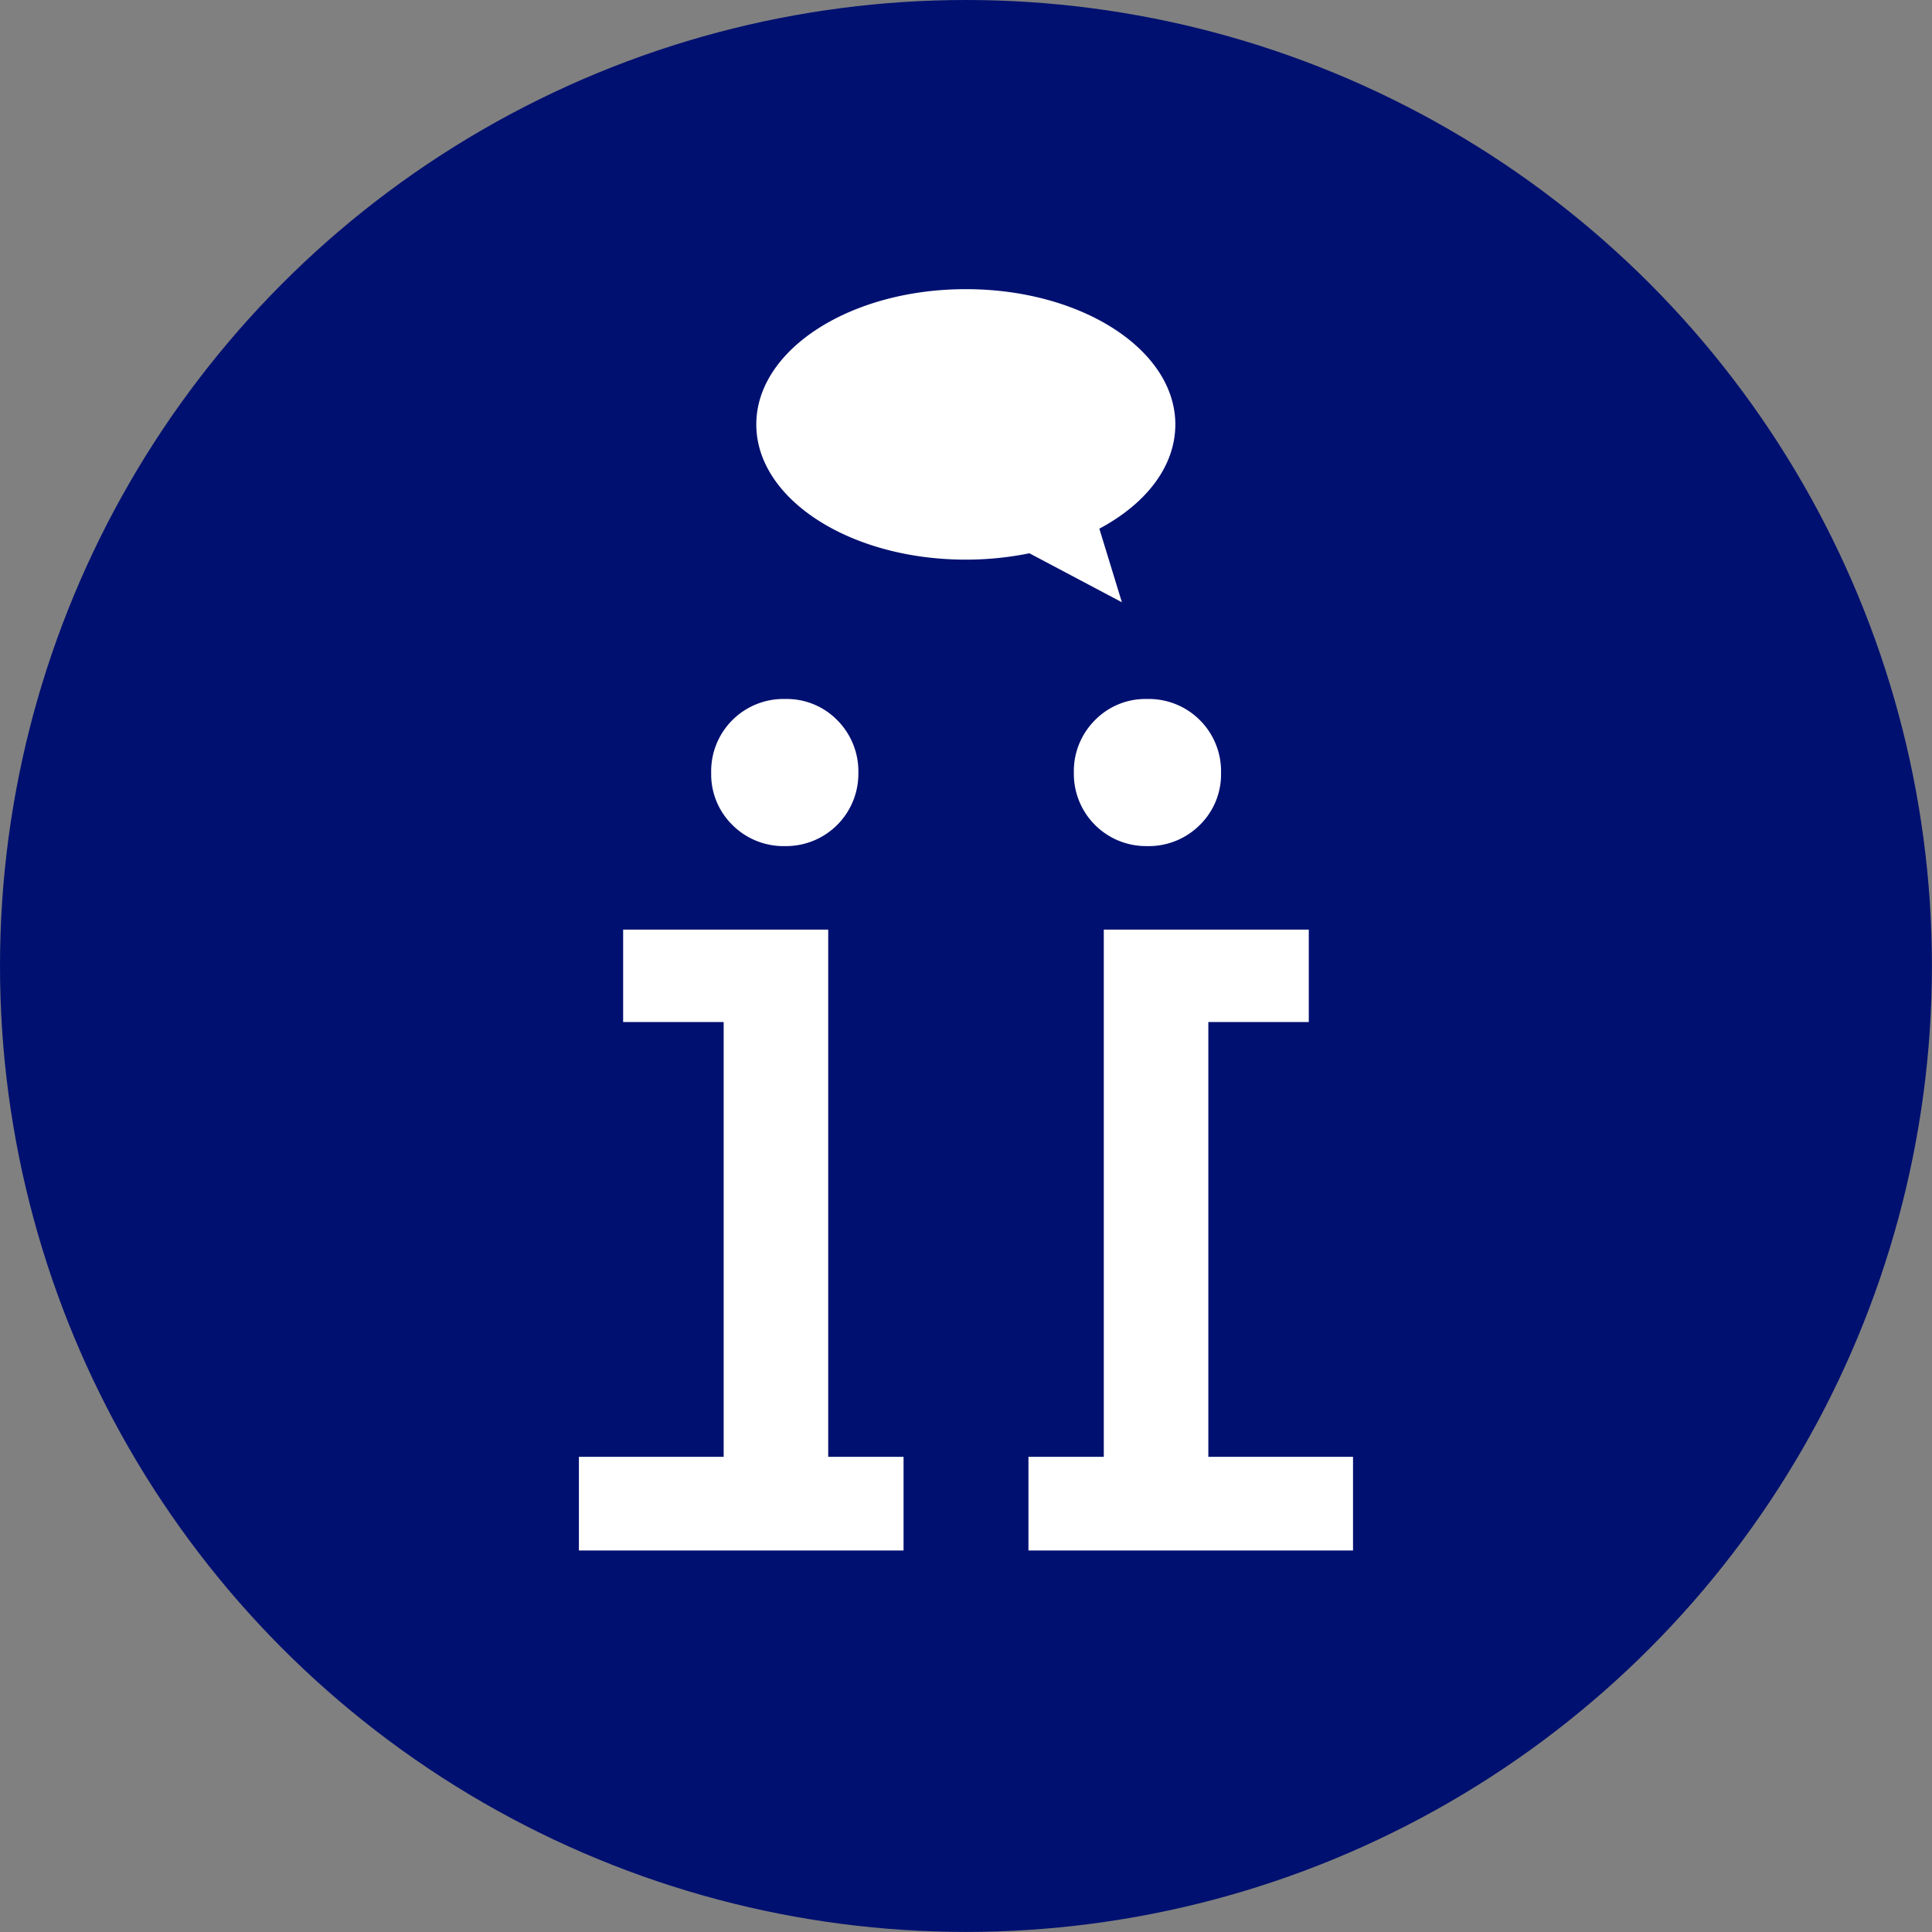
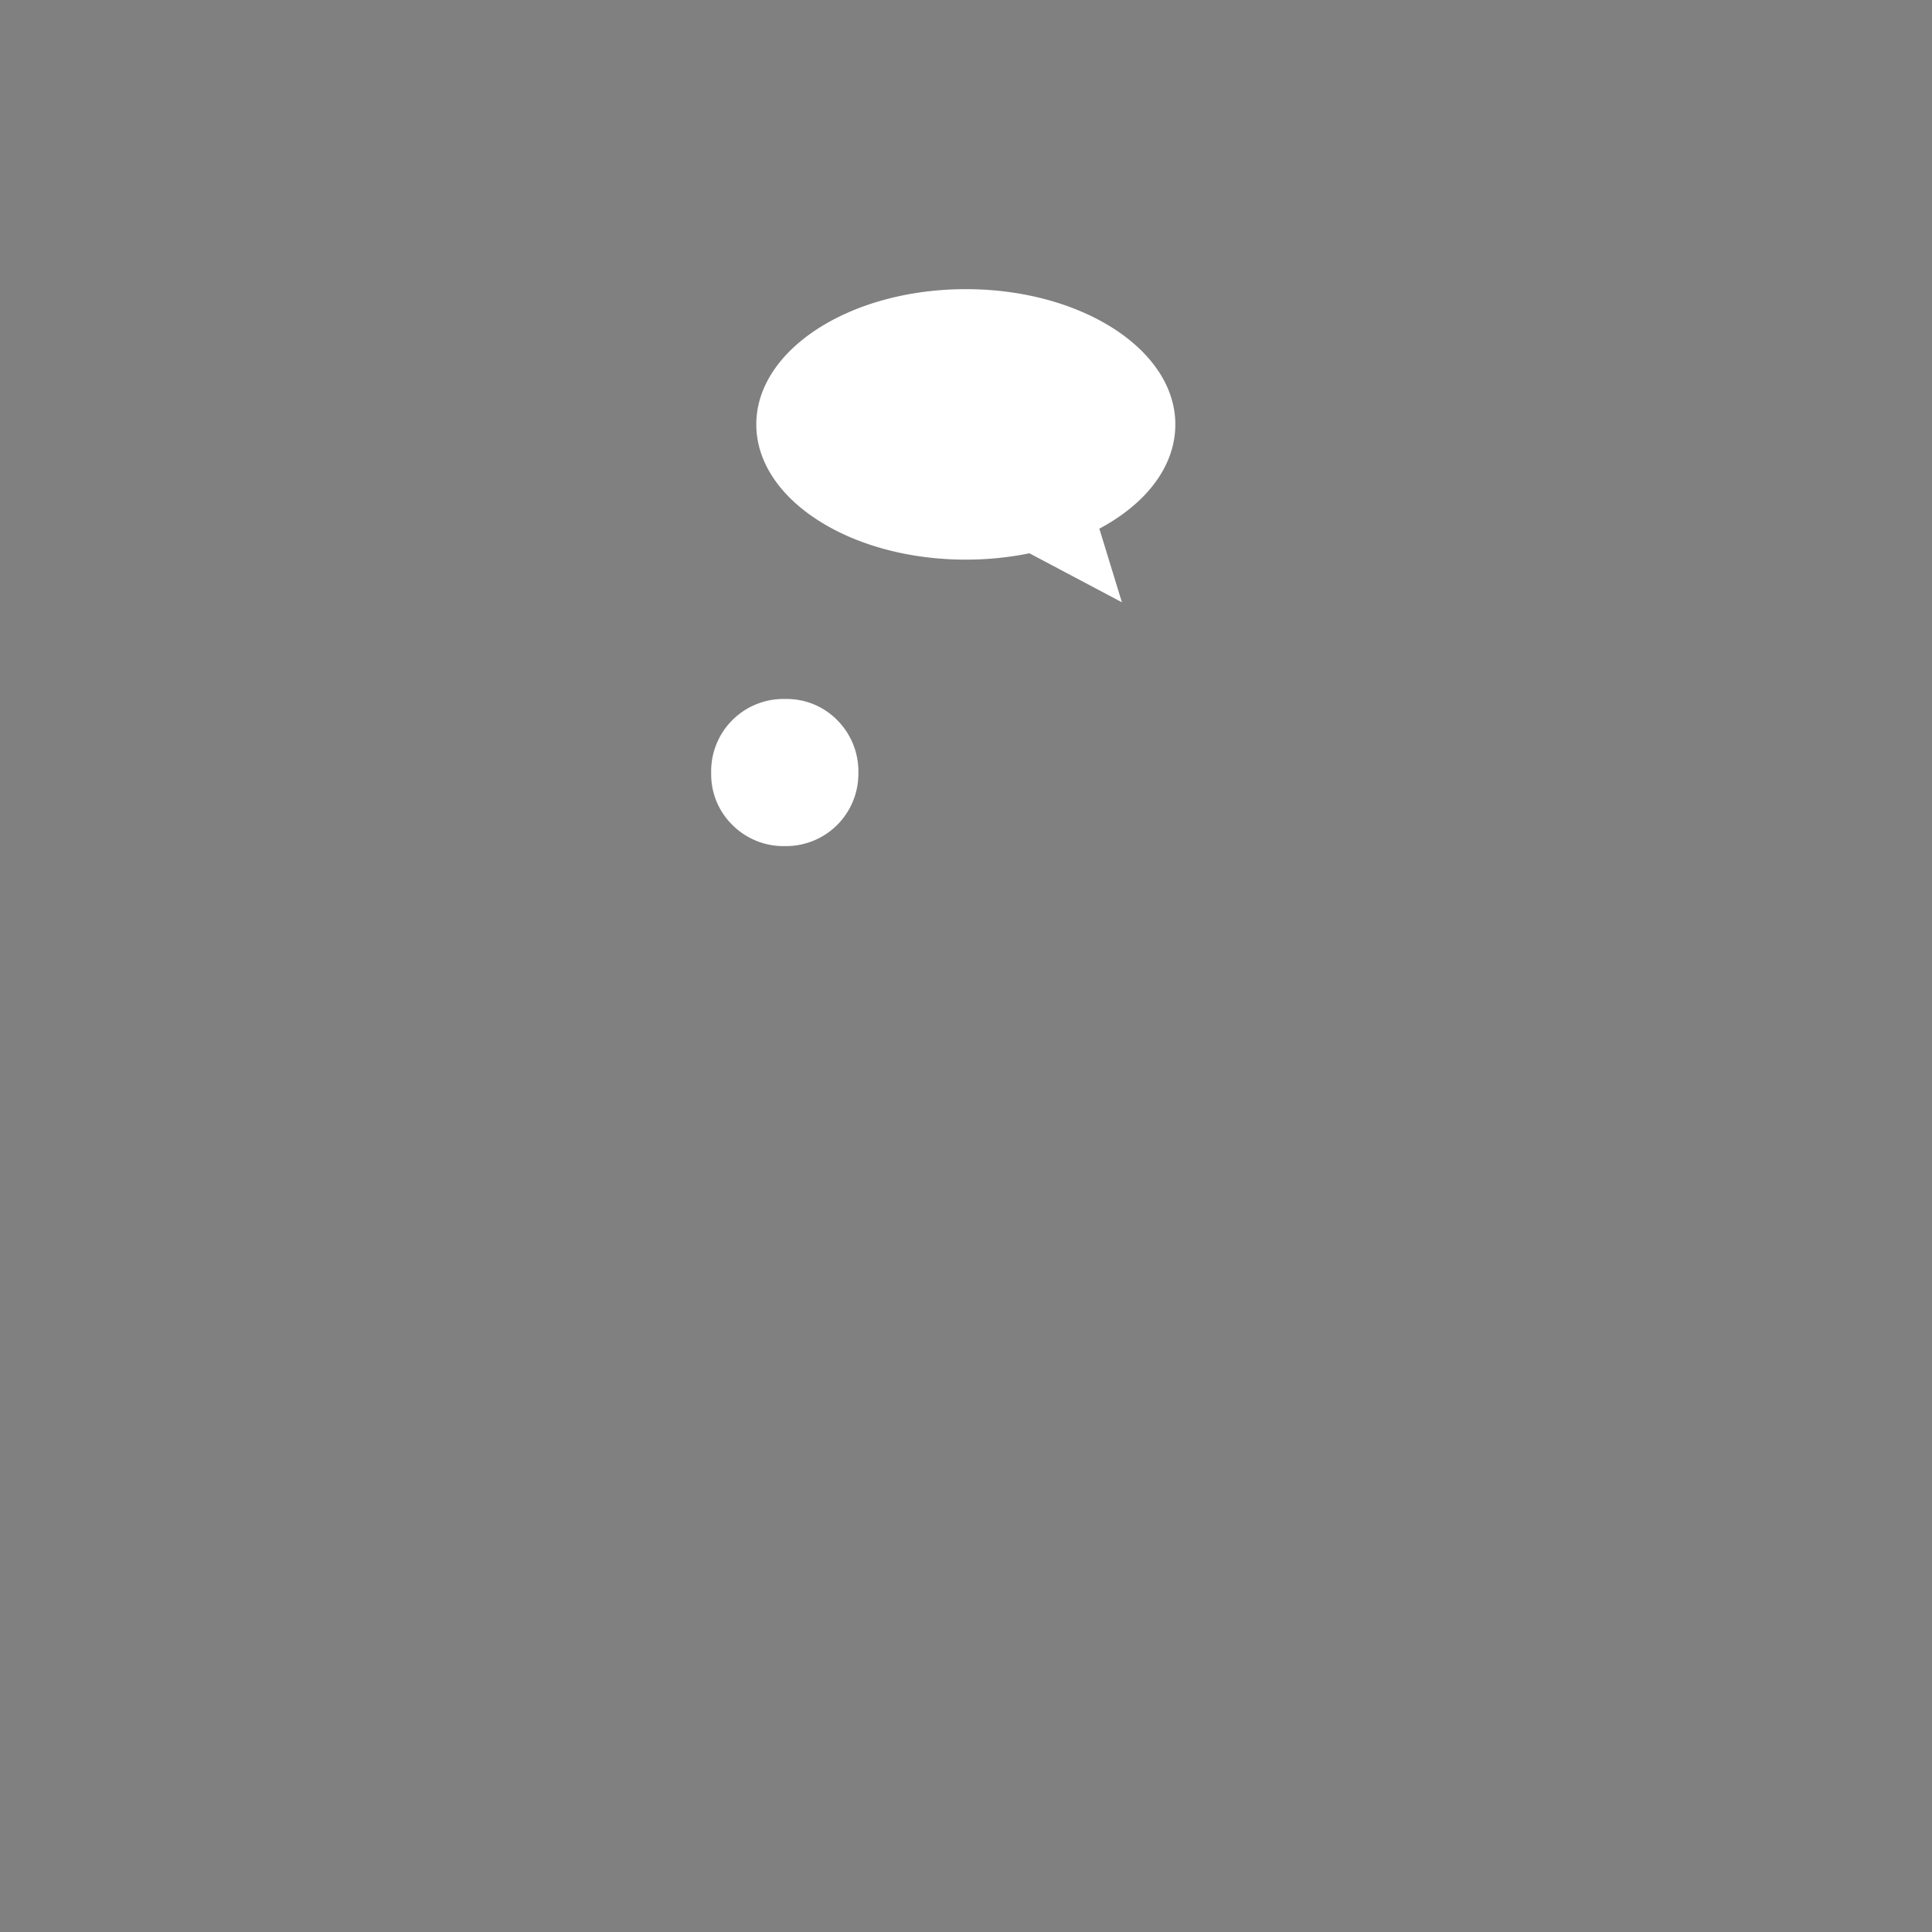
<svg xmlns="http://www.w3.org/2000/svg" id="Слой_1" data-name="Слой 1" viewBox="0 0 264.65 264.65">
  <rect x="0" y="0" width="264.65" height="264.65" fill="#808080" stroke="none" />
  <defs>
    <style>
      .cls-1 {
        fill: #001070;
      }

      .cls-2 {
        fill: #fff;
      }
    </style>
  </defs>
  <title>logotype recenzii (RGB)</title>
  <g>
-     <circle class="cls-1" cx="132.32" cy="132.32" r="132.32" />
    <g>
      <path class="cls-2" d="M107.58,115.9a9.9,9.9,0,0,0,10-10,9.92,9.92,0,0,0-2.9-7.26,9.69,9.69,0,0,0-7.09-2.89A9.9,9.9,0,0,0,97.42,105.9a9.7,9.7,0,0,0,2.9,7.1A9.89,9.89,0,0,0,107.58,115.9Z" />
-       <polygon class="cls-2" points="113.45 127.34 85.36 127.34 85.36 140 99.13 140 99.13 199.56 79.3 199.56 79.3 212.39 123.77 212.39 123.77 199.56 113.45 199.56 113.45 127.34" />
-       <polygon class="cls-2" points="165.52 199.56 165.52 140 179.28 140 179.28 127.34 151.2 127.34 151.2 199.56 140.88 199.56 140.88 212.39 185.34 212.39 185.34 199.56 165.52 199.56" />
-       <path class="cls-2" d="M150,98.64a9.88,9.88,0,0,0-2.9,7.26,9.89,9.89,0,0,0,10,10,9.89,9.89,0,0,0,7.26-2.9,9.7,9.7,0,0,0,2.9-7.1,9.9,9.9,0,0,0-10.16-10.15A9.67,9.67,0,0,0,150,98.64Z" />
      <path class="cls-2" d="M153.68,82.5l-3.09-10.08C157,69,161,63.89,161,58.14c0-10.23-12.85-18.53-28.7-18.53s-28.7,8.3-28.7,18.53,12.85,18.52,28.7,18.52a43.67,43.67,0,0,0,8.71-.87Z" />
    </g>
  </g>
</svg>